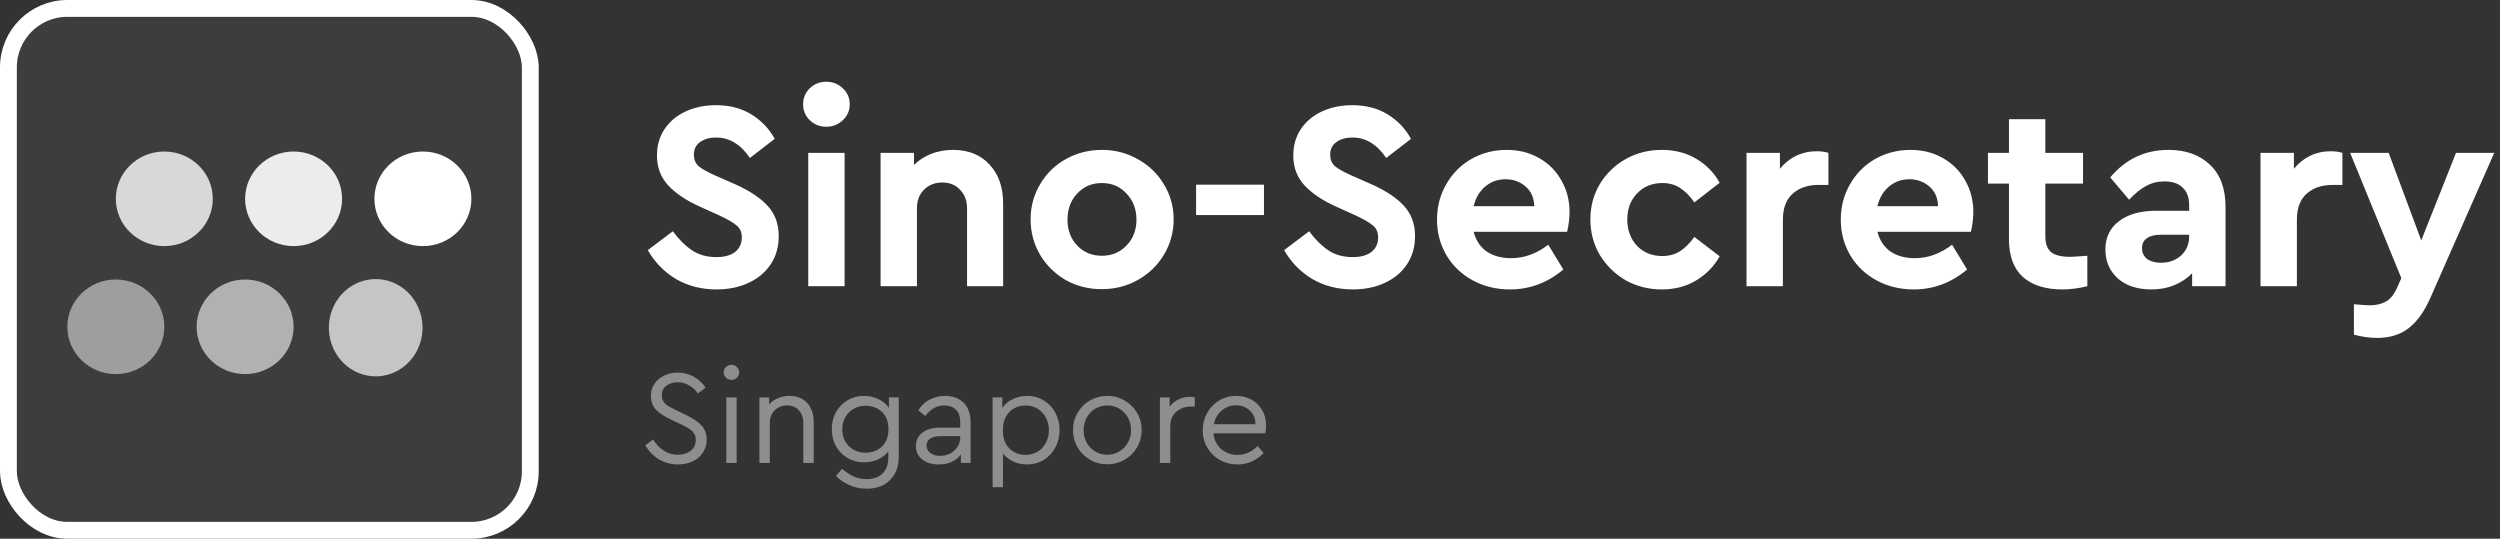
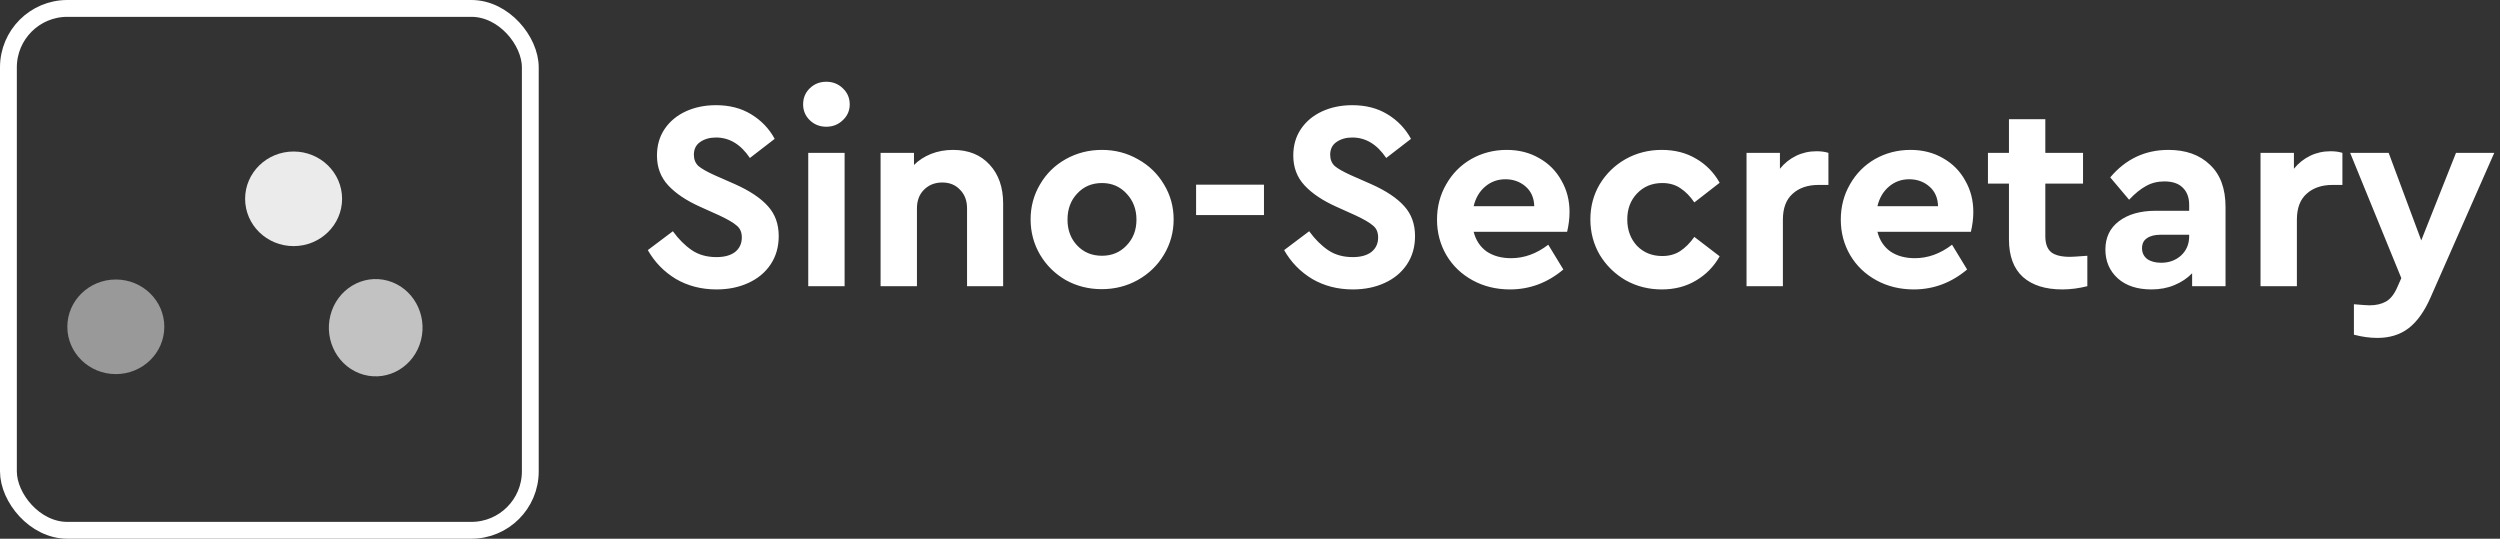
<svg xmlns="http://www.w3.org/2000/svg" width="297" height="64" viewBox="0 0 297 64" fill="none">
  <rect x="0" y="0" width="297" height="64" fill="#333333" stroke="none" />
-   <rect x="1" y="1" width="62" height="62" rx="7" fill="white" fill-opacity="0.05" />
-   <path d="M50.24 29.238C53.421 29.238 56 26.723 56 23.619C56 20.516 53.421 18 50.24 18C47.059 18 44.48 20.516 44.48 23.619C44.48 26.723 47.059 29.238 50.24 29.238Z" fill="white" />
  <path opacity="0.9" d="M34.88 29.238C38.061 29.238 40.64 26.723 40.64 23.619C40.64 20.516 38.061 18 34.88 18C31.699 18 29.12 20.516 29.12 23.619C29.12 26.723 31.699 29.238 34.88 29.238Z" fill="white" />
-   <path opacity="0.8" d="M19.52 29.238C22.701 29.238 25.28 26.723 25.28 23.619C25.28 20.516 22.701 18 19.52 18C16.339 18 13.76 20.516 13.76 23.619C13.76 26.723 16.339 29.238 19.52 29.238Z" fill="white" />
  <path opacity="0.7" d="M50.013 40.415C50.801 37.33 49.033 34.166 46.062 33.346C43.092 32.528 40.044 34.364 39.255 37.449C38.467 40.533 40.235 43.698 43.206 44.517C46.176 45.336 49.224 43.499 50.013 40.415Z" fill="white" />
-   <path opacity="0.6" d="M29.12 44.443C32.301 44.443 34.88 41.928 34.88 38.824C34.88 35.721 32.301 33.205 29.12 33.205C25.939 33.205 23.36 35.721 23.36 38.824C23.36 41.928 25.939 44.443 29.12 44.443Z" fill="white" />
  <path opacity="0.5" d="M13.76 44.443C16.941 44.443 19.52 41.928 19.52 38.824C19.52 35.721 16.941 33.205 13.76 33.205C10.579 33.205 8 35.721 8 38.824C8 41.928 10.579 44.443 13.76 44.443Z" fill="white" />
  <rect x="1" y="1" width="62" height="62" rx="7" stroke="white" stroke-width="2" />
  <path d="M85.12 34.384C83.328 34.384 81.717 33.968 80.288 33.136C78.88 32.283 77.771 31.141 76.96 29.712L79.936 27.472C80.619 28.411 81.365 29.157 82.176 29.712C82.987 30.267 83.968 30.544 85.12 30.544C86.059 30.544 86.795 30.341 87.328 29.936C87.861 29.509 88.128 28.933 88.128 28.208C88.128 27.589 87.925 27.12 87.52 26.8C87.136 26.459 86.443 26.053 85.44 25.584L83.168 24.56C81.547 23.835 80.288 22.992 79.392 22.032C78.496 21.072 78.048 19.888 78.048 18.48C78.048 17.285 78.347 16.24 78.944 15.344C79.563 14.427 80.405 13.723 81.472 13.232C82.539 12.741 83.733 12.496 85.056 12.496C86.677 12.496 88.075 12.859 89.248 13.584C90.443 14.309 91.371 15.28 92.032 16.496L89.088 18.768C88 17.147 86.656 16.336 85.056 16.336C84.309 16.336 83.68 16.517 83.168 16.88C82.677 17.221 82.432 17.723 82.432 18.384C82.432 18.939 82.613 19.387 82.976 19.728C83.36 20.048 84 20.411 84.896 20.816L87.296 21.872C89.067 22.661 90.379 23.536 91.232 24.496C92.085 25.435 92.512 26.619 92.512 28.048C92.512 29.328 92.192 30.448 91.552 31.408C90.912 32.368 90.027 33.104 88.896 33.616C87.787 34.128 86.528 34.384 85.12 34.384ZM96.019 18.16H100.339V34H96.019V18.16ZM98.163 15.056C97.395 15.056 96.744 14.8 96.211 14.288C95.678 13.776 95.411 13.147 95.411 12.4C95.411 11.632 95.678 10.992 96.211 10.48C96.744 9.968 97.395 9.712 98.163 9.712C98.931 9.712 99.582 9.968 100.115 10.48C100.67 10.992 100.947 11.632 100.947 12.4C100.947 13.147 100.67 13.776 100.115 14.288C99.582 14.8 98.931 15.056 98.163 15.056ZM113.221 17.808C115.055 17.808 116.506 18.395 117.573 19.568C118.639 20.72 119.173 22.256 119.173 24.176V34H114.885V24.752C114.885 23.835 114.607 23.099 114.053 22.544C113.519 21.968 112.815 21.68 111.941 21.68C111.066 21.68 110.341 21.968 109.765 22.544C109.21 23.099 108.933 23.835 108.933 24.752V34H104.613V18.16H108.581V19.6C109.135 19.045 109.807 18.608 110.597 18.288C111.407 17.968 112.282 17.808 113.221 17.808ZM130.884 34.352C129.326 34.352 127.897 33.989 126.596 33.264C125.316 32.517 124.302 31.515 123.556 30.256C122.809 28.976 122.436 27.579 122.436 26.064C122.436 24.549 122.809 23.163 123.556 21.904C124.302 20.624 125.326 19.621 126.628 18.896C127.929 18.171 129.358 17.808 130.916 17.808C132.473 17.808 133.902 18.181 135.204 18.928C136.505 19.653 137.529 20.645 138.276 21.904C139.044 23.163 139.428 24.549 139.428 26.064C139.428 27.579 139.044 28.976 138.276 30.256C137.529 31.515 136.494 32.517 135.172 33.264C133.87 33.989 132.441 34.352 130.884 34.352ZM130.916 30.384C132.089 30.384 133.06 29.979 133.828 29.168C134.617 28.357 135.012 27.333 135.012 26.096C135.012 24.859 134.617 23.824 133.828 22.992C133.06 22.16 132.089 21.744 130.916 21.744C129.721 21.744 128.74 22.16 127.972 22.992C127.204 23.803 126.82 24.837 126.82 26.096C126.82 27.333 127.204 28.357 127.972 29.168C128.74 29.979 129.721 30.384 130.916 30.384ZM142.096 21.936H150.16V25.552H142.096V21.936ZM160.714 34.384C158.922 34.384 157.311 33.968 155.882 33.136C154.474 32.283 153.364 31.141 152.554 29.712L155.53 27.472C156.212 28.411 156.959 29.157 157.77 29.712C158.58 30.267 159.562 30.544 160.714 30.544C161.652 30.544 162.388 30.341 162.922 29.936C163.455 29.509 163.722 28.933 163.722 28.208C163.722 27.589 163.519 27.12 163.114 26.8C162.73 26.459 162.036 26.053 161.034 25.584L158.762 24.56C157.14 23.835 155.882 22.992 154.986 22.032C154.09 21.072 153.642 19.888 153.642 18.48C153.642 17.285 153.94 16.24 154.538 15.344C155.156 14.427 155.999 13.723 157.066 13.232C158.132 12.741 159.327 12.496 160.65 12.496C162.271 12.496 163.668 12.859 164.842 13.584C166.036 14.309 166.964 15.28 167.626 16.496L164.682 18.768C163.594 17.147 162.25 16.336 160.65 16.336C159.903 16.336 159.274 16.517 158.762 16.88C158.271 17.221 158.026 17.723 158.026 18.384C158.026 18.939 158.207 19.387 158.57 19.728C158.954 20.048 159.594 20.411 160.49 20.816L162.89 21.872C164.66 22.661 165.972 23.536 166.826 24.496C167.679 25.435 168.106 26.619 168.106 28.048C168.106 29.328 167.786 30.448 167.146 31.408C166.506 32.368 165.62 33.104 164.49 33.616C163.38 34.128 162.122 34.384 160.714 34.384ZM186.173 27.536H175.069C175.325 28.539 175.837 29.317 176.605 29.872C177.394 30.405 178.365 30.672 179.517 30.672C181.074 30.672 182.546 30.139 183.933 29.072L185.725 32.016C183.847 33.595 181.735 34.384 179.389 34.384C177.746 34.384 176.263 34.021 174.941 33.296C173.618 32.571 172.583 31.579 171.837 30.32C171.09 29.04 170.717 27.632 170.717 26.096C170.717 24.56 171.079 23.163 171.805 21.904C172.53 20.624 173.522 19.621 174.781 18.896C176.061 18.171 177.469 17.808 179.005 17.808C180.455 17.808 181.746 18.139 182.877 18.8C184.007 19.44 184.882 20.325 185.501 21.456C186.141 22.565 186.461 23.803 186.461 25.168C186.461 25.936 186.365 26.725 186.173 27.536ZM178.845 21.296C177.927 21.296 177.127 21.584 176.445 22.16C175.762 22.736 175.303 23.515 175.069 24.496H182.269C182.247 23.515 181.906 22.736 181.245 22.16C180.583 21.584 179.783 21.296 178.845 21.296ZM197.416 34.384C195.858 34.384 194.429 34.021 193.128 33.296C191.848 32.549 190.824 31.547 190.056 30.288C189.309 29.008 188.936 27.6 188.936 26.064C188.936 24.528 189.309 23.131 190.056 21.872C190.824 20.613 191.848 19.621 193.128 18.896C194.429 18.171 195.858 17.808 197.416 17.808C198.973 17.808 200.338 18.16 201.512 18.864C202.685 19.547 203.613 20.496 204.296 21.712L201.288 24.048C200.797 23.323 200.242 22.757 199.624 22.352C199.026 21.947 198.312 21.744 197.48 21.744C196.264 21.744 195.261 22.16 194.472 22.992C193.704 23.803 193.32 24.827 193.32 26.064C193.32 27.323 193.704 28.368 194.472 29.2C195.261 30.011 196.264 30.416 197.48 30.416C198.29 30.416 198.994 30.224 199.592 29.84C200.21 29.435 200.776 28.869 201.288 28.144L204.296 30.448C203.613 31.664 202.674 32.624 201.48 33.328C200.306 34.032 198.952 34.384 197.416 34.384ZM217.216 18.16V21.968H216.064C214.762 21.968 213.728 22.32 212.96 23.024C212.192 23.707 211.808 24.731 211.808 26.096V34H207.488V18.16H211.456V20.048C211.989 19.387 212.629 18.875 213.376 18.512C214.122 18.149 214.933 17.968 215.808 17.968C216.341 17.968 216.81 18.032 217.216 18.16ZM234.142 27.536H223.038C223.294 28.539 223.806 29.317 224.574 29.872C225.363 30.405 226.334 30.672 227.486 30.672C229.043 30.672 230.515 30.139 231.902 29.072L233.694 32.016C231.816 33.595 229.704 34.384 227.358 34.384C225.715 34.384 224.232 34.021 222.91 33.296C221.587 32.571 220.552 31.579 219.806 30.32C219.059 29.04 218.686 27.632 218.686 26.096C218.686 24.56 219.048 23.163 219.774 21.904C220.499 20.624 221.491 19.621 222.75 18.896C224.03 18.171 225.438 17.808 226.974 17.808C228.424 17.808 229.715 18.139 230.846 18.8C231.976 19.44 232.851 20.325 233.47 21.456C234.11 22.565 234.43 23.803 234.43 25.168C234.43 25.936 234.334 26.725 234.142 27.536ZM226.814 21.296C225.896 21.296 225.096 21.584 224.414 22.16C223.731 22.736 223.272 23.515 223.038 24.496H230.238C230.216 23.515 229.875 22.736 229.214 22.16C228.552 21.584 227.752 21.296 226.814 21.296ZM247.976 30.384V34C246.952 34.256 245.96 34.384 245 34.384C242.995 34.384 241.438 33.893 240.328 32.912C239.219 31.909 238.664 30.416 238.664 28.432V21.808H236.168V18.16H238.664V14.16H242.984V18.16H247.464V21.808H242.984V28.048C242.984 28.944 243.219 29.584 243.688 29.968C244.158 30.331 244.904 30.512 245.928 30.512C246.184 30.512 246.867 30.469 247.976 30.384ZM257.609 17.808C259.678 17.808 261.321 18.395 262.537 19.568C263.774 20.72 264.393 22.395 264.393 24.592V34H260.425V32.464C259.849 33.061 259.145 33.531 258.313 33.872C257.502 34.213 256.595 34.384 255.593 34.384C253.907 34.384 252.574 33.947 251.593 33.072C250.611 32.176 250.121 31.035 250.121 29.648C250.121 28.219 250.654 27.099 251.721 26.288C252.809 25.456 254.27 25.04 256.105 25.04H260.073V24.336C260.073 23.461 259.817 22.779 259.305 22.288C258.814 21.797 258.089 21.552 257.129 21.552C256.318 21.552 255.593 21.733 254.953 22.096C254.313 22.437 253.641 22.981 252.937 23.728L250.697 21.072C252.531 18.896 254.835 17.808 257.609 17.808ZM256.745 31.216C257.683 31.216 258.473 30.928 259.113 30.352C259.753 29.755 260.073 28.997 260.073 28.08V27.888H256.681C255.977 27.888 255.433 28.027 255.049 28.304C254.665 28.56 254.473 28.955 254.473 29.488C254.473 30.021 254.675 30.448 255.081 30.768C255.507 31.067 256.062 31.216 256.745 31.216ZM278.278 18.16V21.968H277.126C275.825 21.968 274.79 22.32 274.022 23.024C273.254 23.707 272.87 24.731 272.87 26.096V34H268.55V18.16H272.518V20.048C273.052 19.387 273.692 18.875 274.438 18.512C275.185 18.149 275.996 17.968 276.87 17.968C277.404 17.968 277.873 18.032 278.278 18.16ZM296.317 18.16L288.733 35.376C288.007 37.019 287.143 38.224 286.141 38.992C285.138 39.76 283.901 40.144 282.429 40.144C281.533 40.144 280.605 40.016 279.645 39.76V36.144C280.626 36.229 281.245 36.272 281.501 36.272C282.269 36.272 282.919 36.123 283.453 35.824C283.986 35.525 284.434 34.96 284.797 34.128L285.277 33.04L279.197 18.16H283.773L287.645 28.56L291.773 18.16H296.317Z" fill="white" />
-   <path d="M80.544 55.176C79.723 55.176 78.971 54.973 78.288 54.568C77.616 54.163 77.072 53.608 76.656 52.904L77.584 52.216C78.373 53.421 79.355 54.024 80.528 54.024C81.157 54.024 81.669 53.864 82.064 53.544C82.459 53.224 82.656 52.797 82.656 52.264C82.656 51.955 82.587 51.693 82.448 51.48C82.309 51.267 82.117 51.085 81.872 50.936C81.637 50.787 81.312 50.611 80.896 50.408L79.712 49.848C78.987 49.507 78.405 49.128 77.968 48.712C77.541 48.285 77.328 47.72 77.328 47.016C77.328 46.472 77.472 45.992 77.76 45.576C78.048 45.16 78.432 44.84 78.912 44.616C79.403 44.381 79.936 44.264 80.512 44.264C81.216 44.264 81.856 44.429 82.432 44.76C83.019 45.091 83.483 45.523 83.824 46.056L82.912 46.744C82.624 46.317 82.267 45.992 81.84 45.768C81.424 45.533 80.976 45.416 80.496 45.416C79.973 45.416 79.531 45.549 79.168 45.816C78.805 46.083 78.624 46.461 78.624 46.952C78.624 47.251 78.693 47.507 78.832 47.72C78.971 47.923 79.147 48.093 79.36 48.232C79.584 48.36 79.904 48.525 80.32 48.728L81.488 49.288C82.32 49.693 82.939 50.115 83.344 50.552C83.749 50.989 83.952 51.549 83.952 52.232C83.952 52.808 83.803 53.32 83.504 53.768C83.216 54.216 82.811 54.563 82.288 54.808C81.776 55.053 81.195 55.176 80.544 55.176ZM86.282 47.208H87.514V55H86.282V47.208ZM86.906 45.128C86.65 45.128 86.431 45.043 86.25 44.872C86.069 44.701 85.978 44.488 85.978 44.232C85.978 43.987 86.069 43.779 86.25 43.608C86.431 43.427 86.65 43.336 86.906 43.336C87.151 43.336 87.365 43.427 87.546 43.608C87.727 43.779 87.818 43.987 87.818 44.232C87.818 44.488 87.727 44.701 87.546 44.872C87.375 45.043 87.162 45.128 86.906 45.128ZM93.771 47.032C94.678 47.032 95.387 47.315 95.899 47.88C96.411 48.445 96.667 49.187 96.667 50.104V55H95.435V50.248C95.435 49.629 95.259 49.128 94.907 48.744C94.566 48.36 94.097 48.168 93.499 48.168C92.902 48.168 92.411 48.365 92.027 48.76C91.643 49.144 91.451 49.64 91.451 50.248V55H90.219V47.208H91.371V48.04C91.659 47.72 92.006 47.475 92.411 47.304C92.827 47.123 93.281 47.032 93.771 47.032ZM106.77 47.208V54.248C106.77 55.432 106.423 56.36 105.73 57.032C105.047 57.715 104.13 58.056 102.978 58.056C102.221 58.056 101.527 57.912 100.898 57.624C100.279 57.347 99.751 56.989 99.314 56.552L100.034 55.688C100.471 56.072 100.919 56.371 101.378 56.584C101.837 56.808 102.359 56.92 102.946 56.92C103.757 56.92 104.391 56.696 104.85 56.248C105.309 55.8 105.538 55.155 105.538 54.312V53.624C105.229 54.029 104.813 54.349 104.29 54.584C103.778 54.808 103.229 54.92 102.642 54.92C101.917 54.92 101.261 54.749 100.674 54.408C100.098 54.067 99.644 53.597 99.314 53C98.983 52.403 98.818 51.731 98.818 50.984C98.818 50.237 98.983 49.565 99.314 48.968C99.644 48.371 100.098 47.901 100.674 47.56C101.261 47.208 101.917 47.032 102.642 47.032C103.261 47.032 103.831 47.16 104.354 47.416C104.887 47.661 105.303 48.008 105.602 48.456V47.208H106.77ZM102.834 53.784C103.314 53.784 103.757 53.683 104.162 53.48C104.578 53.277 104.914 52.968 105.17 52.552C105.426 52.125 105.554 51.603 105.554 50.984C105.554 50.365 105.426 49.848 105.17 49.432C104.914 49.016 104.578 48.707 104.162 48.504C103.746 48.301 103.303 48.2 102.834 48.2C102.311 48.2 101.837 48.323 101.41 48.568C100.994 48.803 100.663 49.133 100.418 49.56C100.183 49.976 100.066 50.456 100.066 51C100.066 51.544 100.183 52.029 100.418 52.456C100.663 52.872 100.994 53.197 101.41 53.432C101.837 53.667 102.311 53.784 102.834 53.784ZM112.269 47.032C113.187 47.032 113.923 47.304 114.477 47.848C115.032 48.392 115.309 49.176 115.309 50.2V55H114.157V53.992C113.869 54.376 113.501 54.669 113.053 54.872C112.605 55.075 112.099 55.176 111.533 55.176C110.733 55.176 110.077 54.979 109.565 54.584C109.064 54.189 108.813 53.656 108.813 52.984C108.813 52.323 109.069 51.795 109.581 51.4C110.093 51.005 110.771 50.808 111.613 50.808H114.077V50.136C114.077 49.496 113.907 49.011 113.565 48.68C113.235 48.339 112.776 48.168 112.189 48.168C111.72 48.168 111.304 48.275 110.941 48.488C110.579 48.691 110.237 49 109.917 49.416L109.101 48.744C109.453 48.168 109.907 47.741 110.461 47.464C111.016 47.176 111.619 47.032 112.269 47.032ZM111.693 54.152C112.12 54.152 112.515 54.061 112.877 53.88C113.24 53.688 113.528 53.427 113.741 53.096C113.965 52.765 114.077 52.403 114.077 52.008V51.816H111.757C111.213 51.816 110.797 51.912 110.509 52.104C110.221 52.285 110.077 52.557 110.077 52.92C110.077 53.315 110.232 53.619 110.541 53.832C110.851 54.045 111.235 54.152 111.693 54.152ZM122.019 47.032C122.755 47.032 123.416 47.213 124.003 47.576C124.589 47.928 125.048 48.413 125.378 49.032C125.709 49.651 125.875 50.339 125.875 51.096C125.875 51.853 125.704 52.547 125.363 53.176C125.032 53.795 124.573 54.285 123.987 54.648C123.4 55 122.744 55.176 122.019 55.176C121.443 55.176 120.899 55.064 120.387 54.84C119.885 54.605 119.475 54.285 119.155 53.88V57.88H117.923V47.208H119.075V48.456C119.373 48.008 119.784 47.661 120.307 47.416C120.84 47.16 121.411 47.032 122.019 47.032ZM121.843 54.04C122.365 54.04 122.835 53.917 123.251 53.672C123.677 53.416 124.008 53.064 124.243 52.616C124.488 52.168 124.611 51.667 124.611 51.112C124.611 50.557 124.488 50.056 124.243 49.608C124.008 49.16 123.677 48.808 123.251 48.552C122.835 48.296 122.365 48.168 121.843 48.168C121.373 48.168 120.931 48.275 120.515 48.488C120.109 48.701 119.779 49.027 119.523 49.464C119.267 49.901 119.139 50.445 119.139 51.096C119.139 51.747 119.261 52.296 119.507 52.744C119.763 53.181 120.093 53.507 120.499 53.72C120.915 53.933 121.363 54.04 121.843 54.04ZM131.536 55.16C130.789 55.16 130.107 54.979 129.488 54.616C128.869 54.253 128.379 53.763 128.016 53.144C127.653 52.515 127.472 51.832 127.472 51.096C127.472 50.349 127.653 49.667 128.016 49.048C128.379 48.419 128.869 47.928 129.488 47.576C130.117 47.213 130.805 47.032 131.552 47.032C132.299 47.032 132.981 47.213 133.6 47.576C134.229 47.939 134.725 48.429 135.088 49.048C135.451 49.667 135.632 50.349 135.632 51.096C135.632 51.832 135.451 52.515 135.088 53.144C134.725 53.763 134.229 54.253 133.6 54.616C132.971 54.979 132.283 55.16 131.536 55.16ZM131.536 54.024C132.059 54.024 132.533 53.896 132.96 53.64C133.397 53.384 133.739 53.037 133.984 52.6C134.24 52.152 134.368 51.656 134.368 51.112C134.368 50.557 134.245 50.056 134 49.608C133.755 49.16 133.413 48.808 132.976 48.552C132.549 48.296 132.075 48.168 131.552 48.168C131.019 48.168 130.539 48.296 130.112 48.552C129.685 48.808 129.349 49.16 129.104 49.608C128.859 50.056 128.736 50.557 128.736 51.112C128.736 51.656 128.859 52.152 129.104 52.6C129.349 53.037 129.685 53.384 130.112 53.64C130.539 53.896 131.013 54.024 131.536 54.024ZM141.942 47.208V48.296H141.478C141.04 48.296 140.635 48.387 140.262 48.568C139.888 48.749 139.59 49.011 139.366 49.352C139.142 49.693 139.03 50.104 139.03 50.584V55H137.798V47.208H138.95V48.312C139.227 47.939 139.579 47.651 140.006 47.448C140.443 47.245 140.896 47.144 141.366 47.144C141.536 47.144 141.728 47.165 141.942 47.208ZM150.318 51.48H144.158C144.233 52.248 144.537 52.867 145.07 53.336C145.603 53.805 146.254 54.04 147.022 54.04C147.907 54.04 148.702 53.688 149.406 52.984L150.126 53.816C149.721 54.243 149.251 54.579 148.718 54.824C148.195 55.059 147.625 55.176 147.006 55.176C146.238 55.176 145.539 55 144.91 54.648C144.281 54.285 143.785 53.795 143.422 53.176C143.059 52.557 142.878 51.869 142.878 51.112C142.878 50.365 143.054 49.683 143.406 49.064C143.758 48.435 144.238 47.939 144.846 47.576C145.454 47.213 146.126 47.032 146.862 47.032C147.523 47.032 148.126 47.181 148.67 47.48C149.214 47.779 149.641 48.195 149.95 48.728C150.259 49.261 150.414 49.869 150.414 50.552C150.414 50.851 150.382 51.16 150.318 51.48ZM146.83 48.152C146.179 48.152 145.614 48.36 145.134 48.776C144.654 49.181 144.345 49.72 144.206 50.392H149.15C149.139 49.699 148.91 49.155 148.462 48.76C148.025 48.355 147.481 48.152 146.83 48.152Z" fill="#8E8E8E" />
</svg>